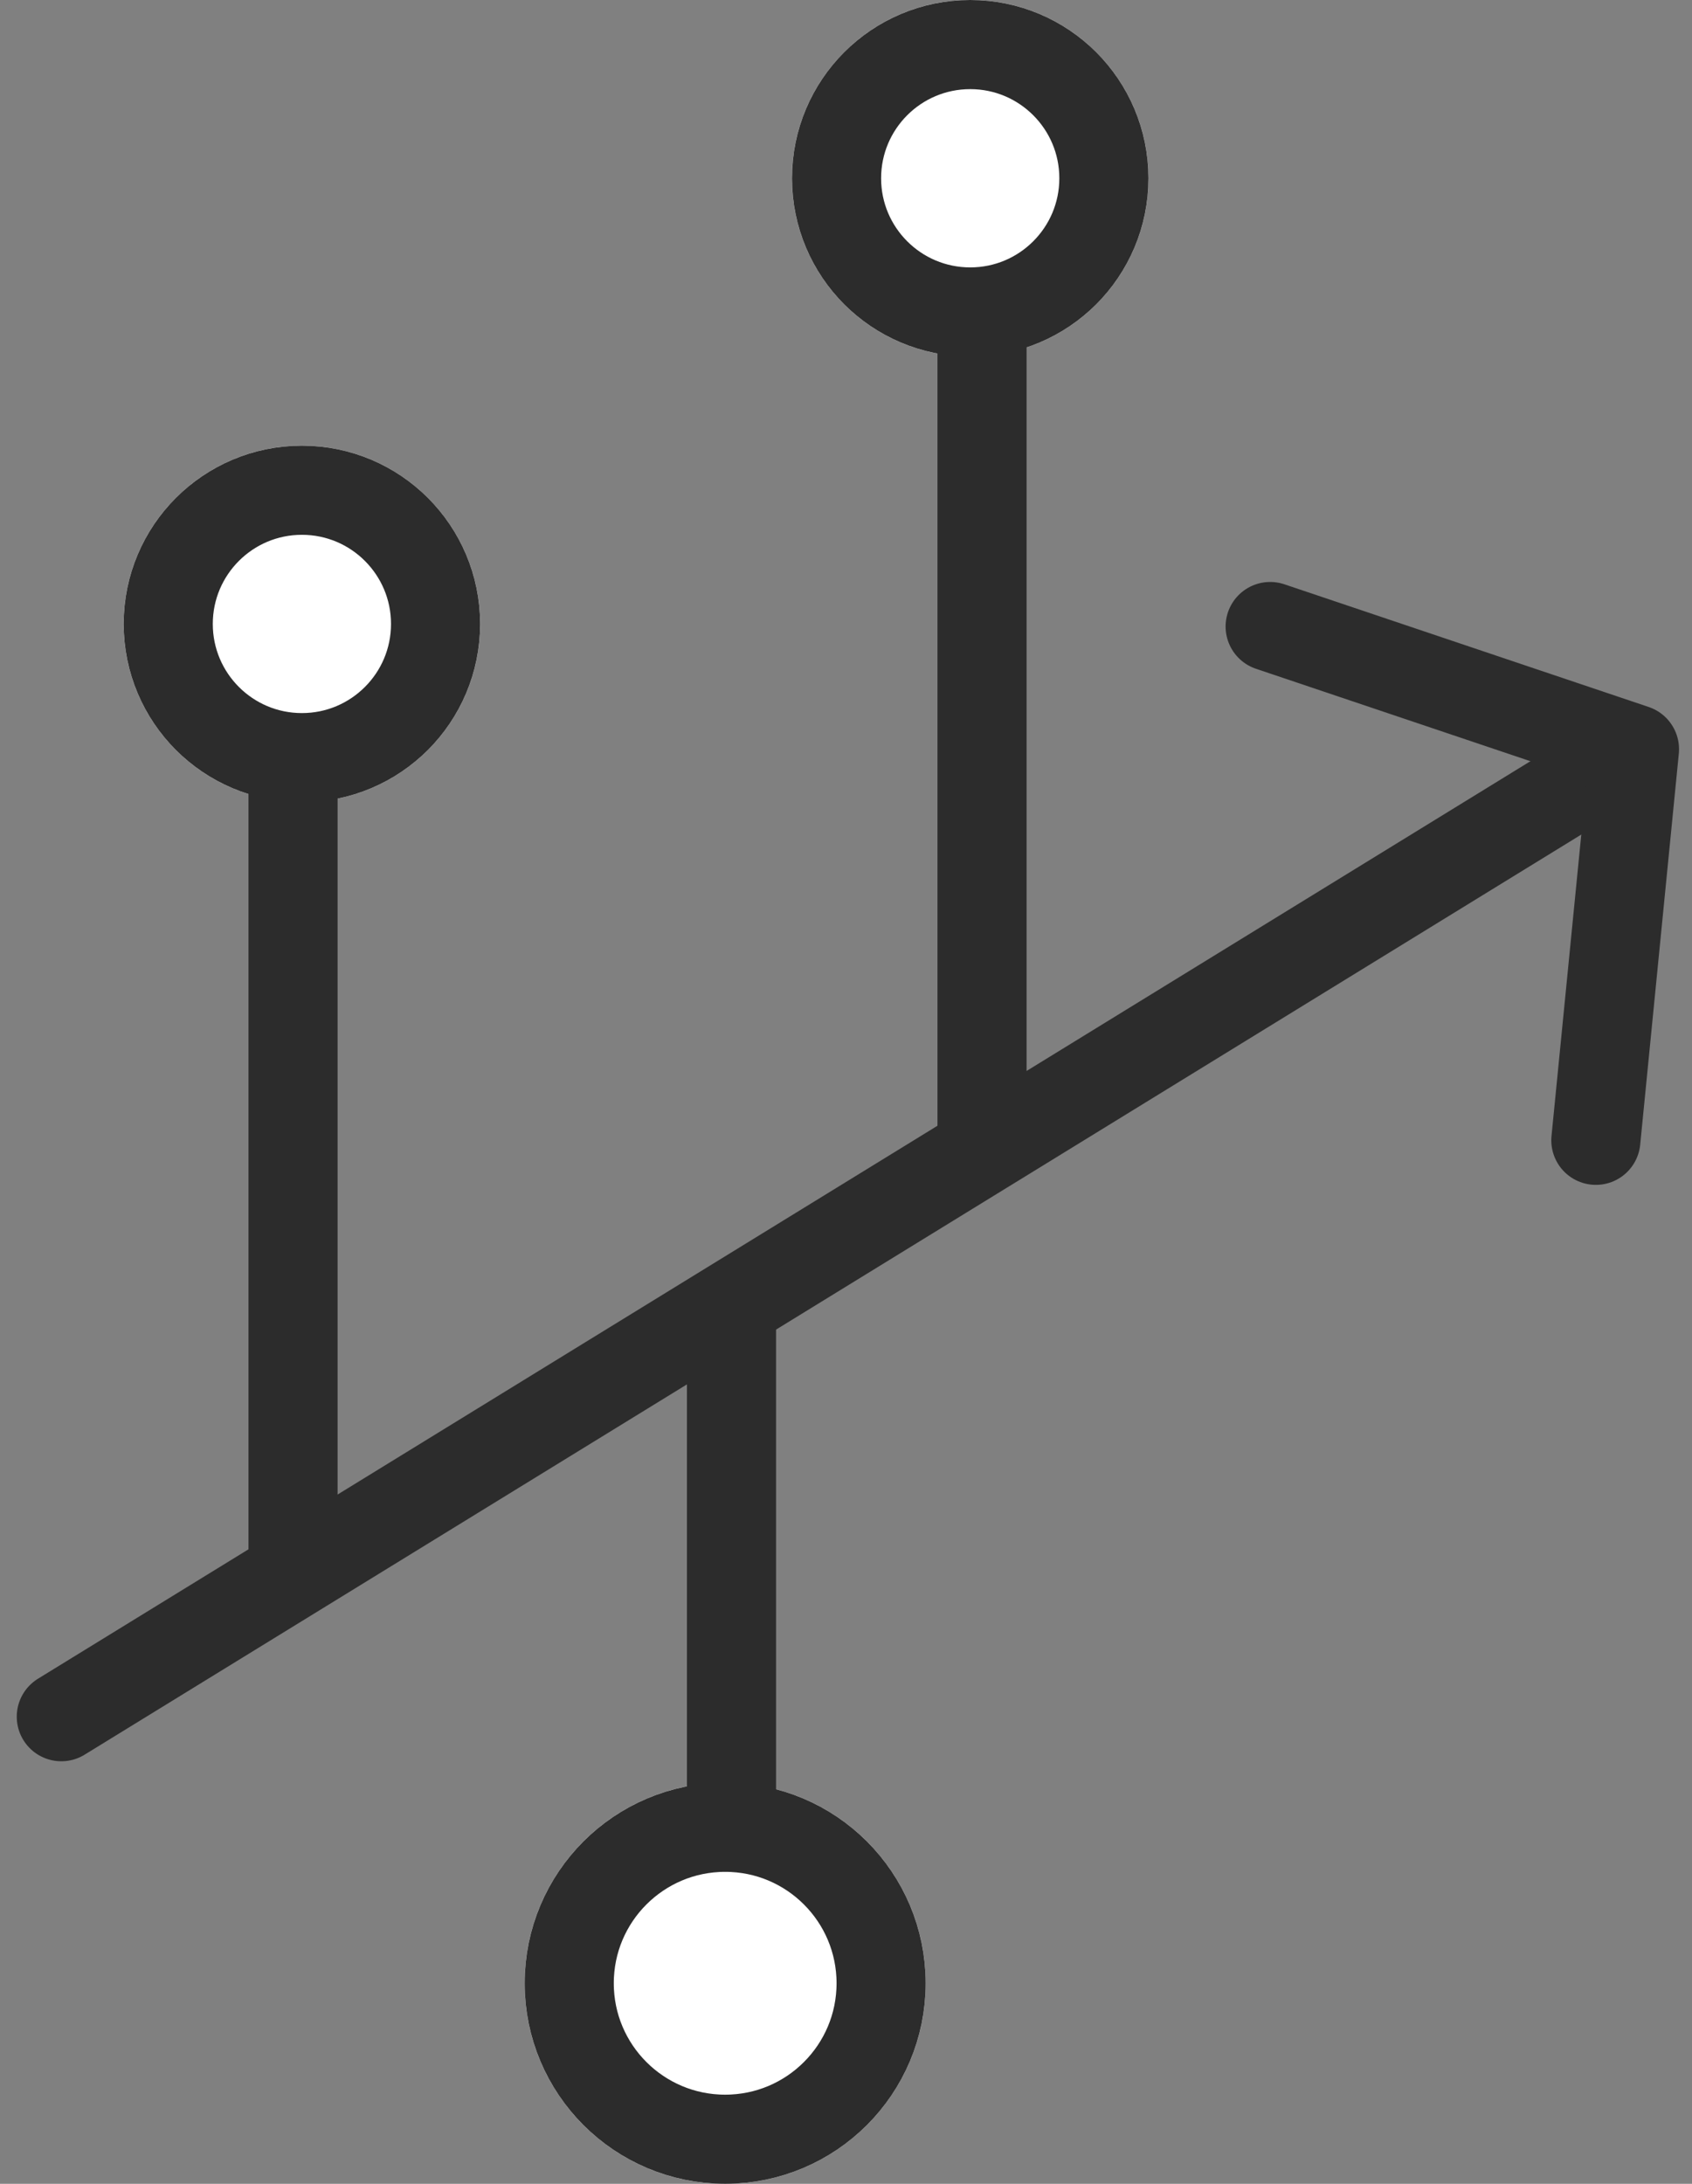
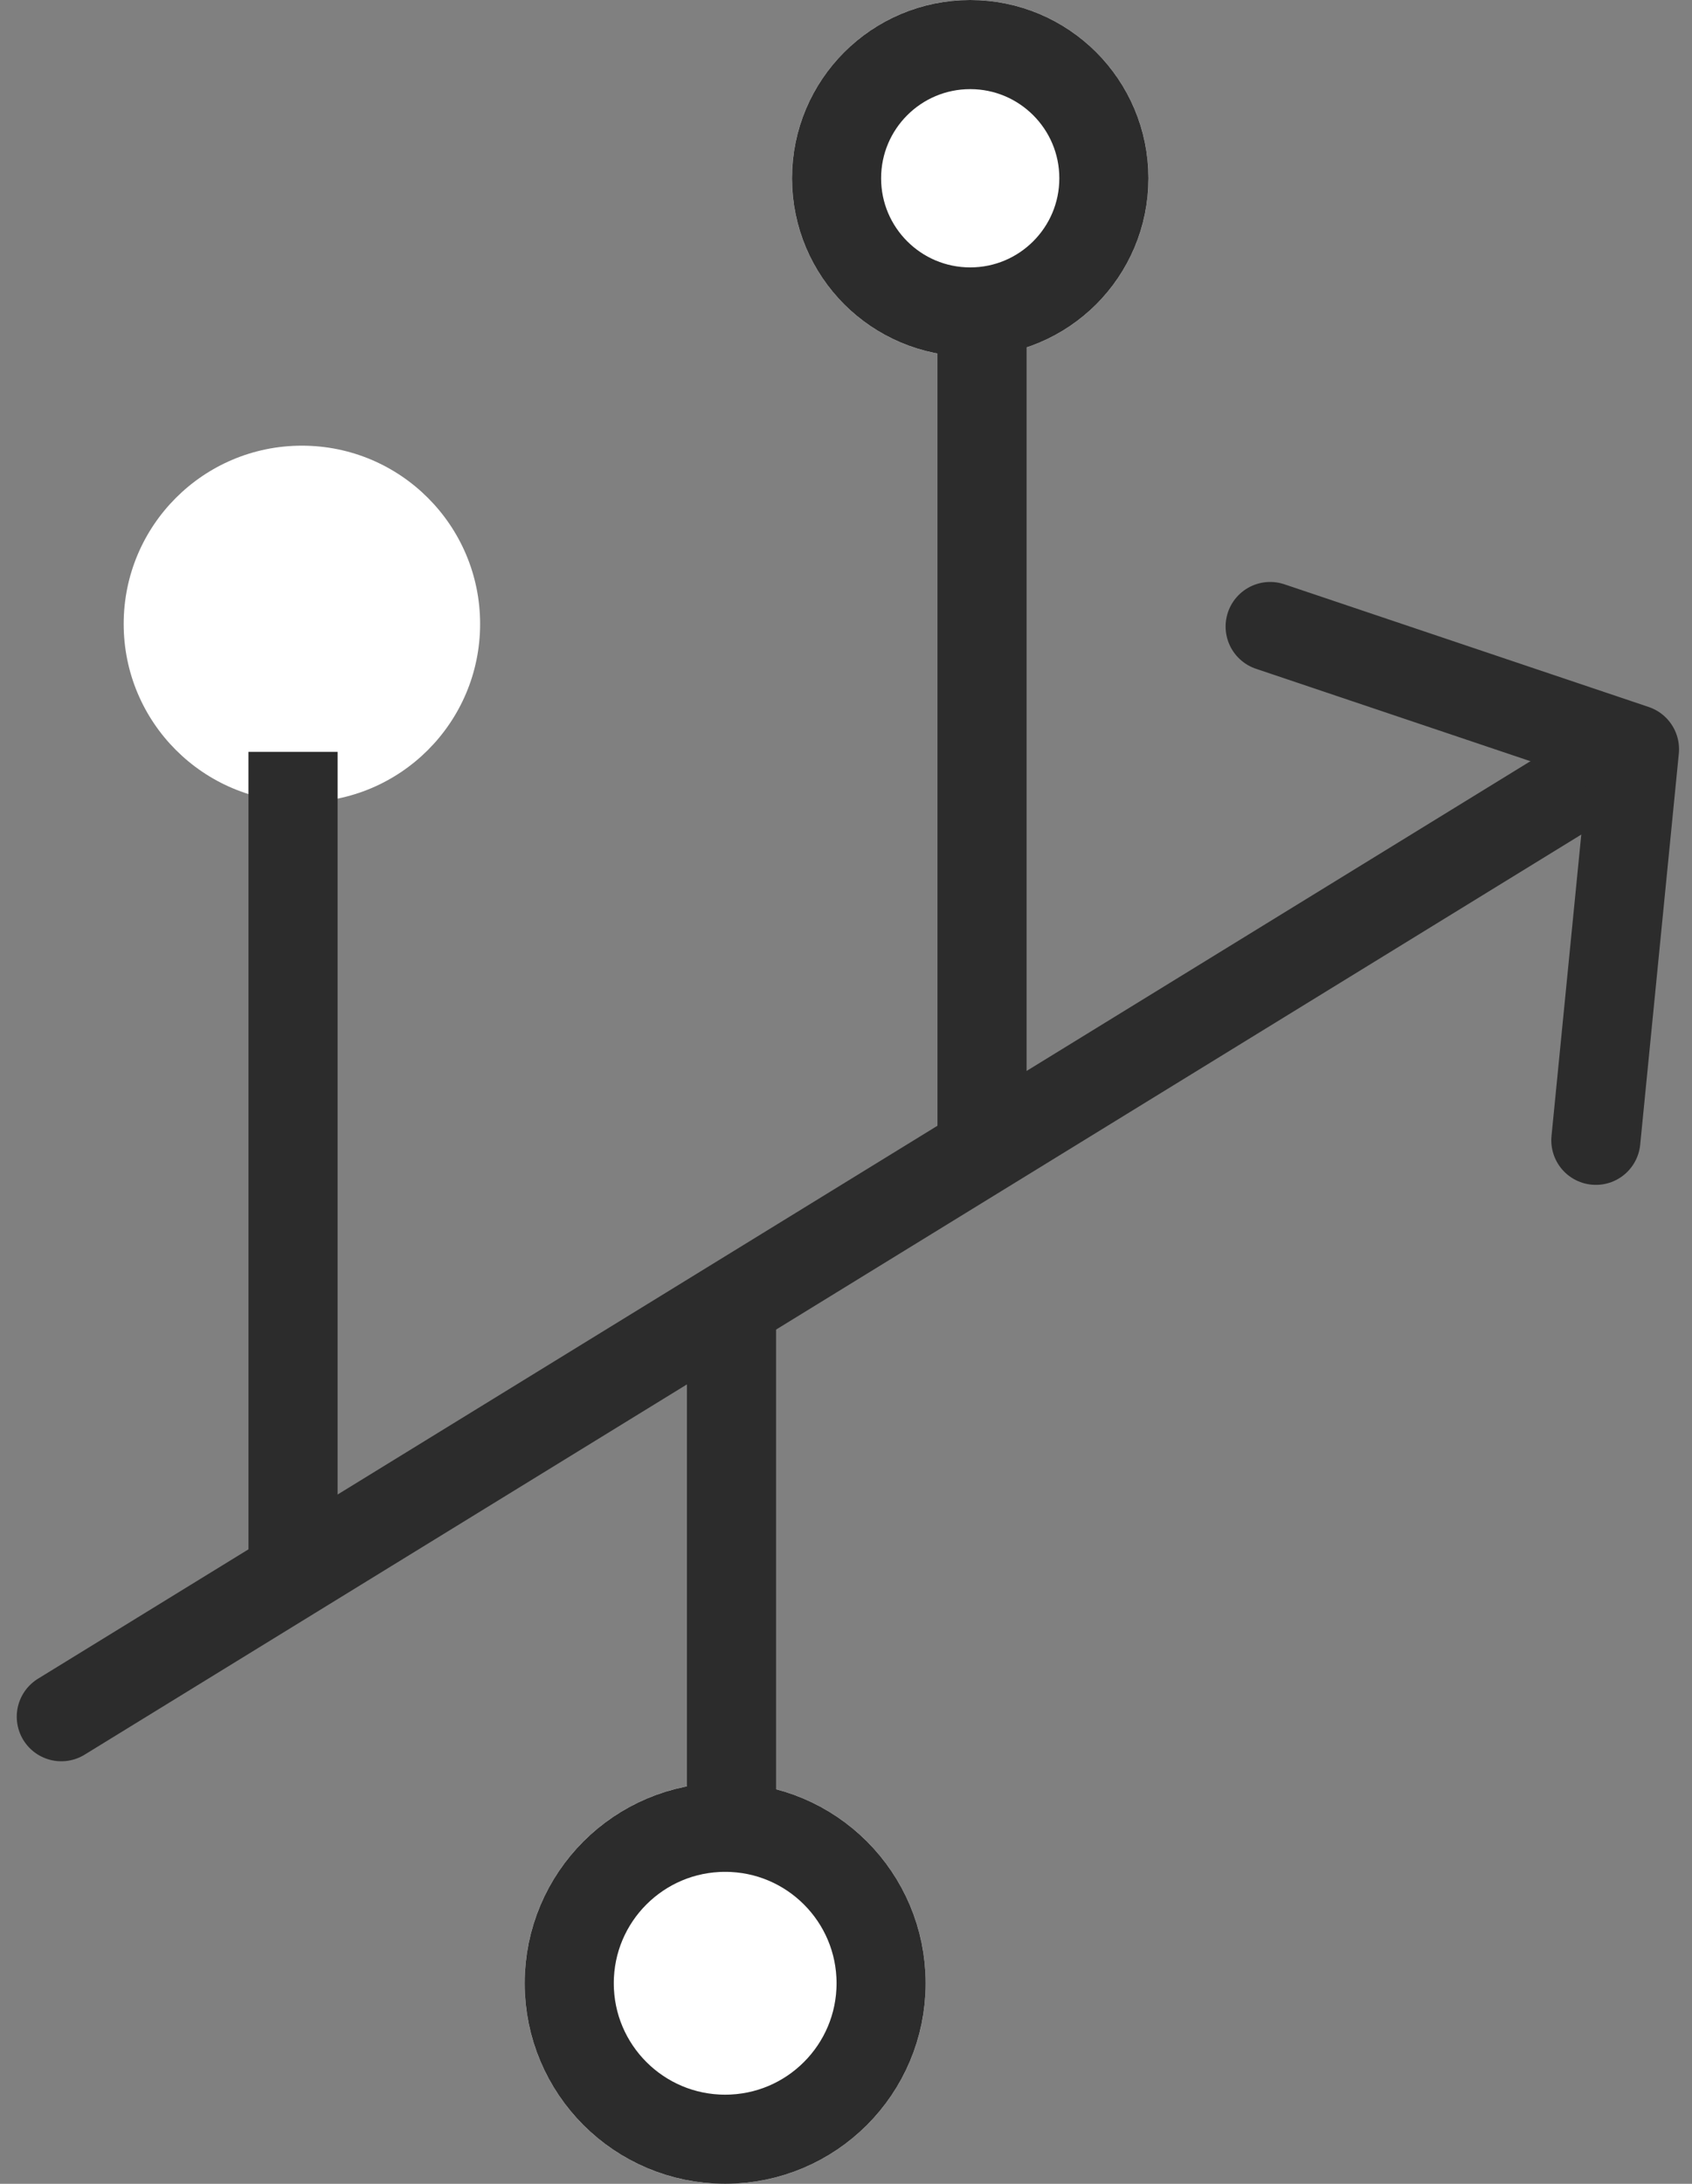
<svg xmlns="http://www.w3.org/2000/svg" width="37.976" height="49" viewBox="0 0 37.976 49">
  <rect x="0" y="0" width="37.976" height="49" fill="#808080" stroke="none" />
  <defs>
    <style>.a,.b,.d,.f{fill:none;}.a,.b,.c,.d{stroke:#2c2c2c;stroke-width:2px;}.a,.b{stroke-linecap:round;}.b{stroke-linejoin:round;}.c{fill:#fff;}.e{stroke:none;}</style>
  </defs>
  <g transform="translate(-1276.224 -730)">
    <path class="a" d="M1236.6,767.649,1271.825,746" transform="translate(41 0.87)" />
    <path class="b" d="M1282.2,737l8.177,2.753-.867,8.775" transform="translate(22.532 7.058)" />
    <g class="c" transform="translate(1279 740)">
      <circle class="e" cx="4" cy="4" r="4" />
-       <circle class="f" cx="4" cy="4" r="3" />
    </g>
    <g class="c" transform="translate(1288 770)">
      <circle class="e" cx="4.5" cy="4.5" r="4.5" />
      <circle class="f" cx="4.5" cy="4.5" r="3.5" />
    </g>
    <g class="c" transform="translate(1294 730)">
      <circle class="e" cx="4" cy="4" r="4" />
      <circle class="f" cx="4" cy="4" r="3" />
    </g>
    <path class="d" d="M1240,760.51V742" transform="translate(42.801 4.87)" />
    <path class="d" d="M1240,753.949V742" transform="translate(52.642 16.995)" />
    <path class="d" d="M1240,760.108V742" transform="translate(58.265 -4.569)" />
  </g>
</svg>